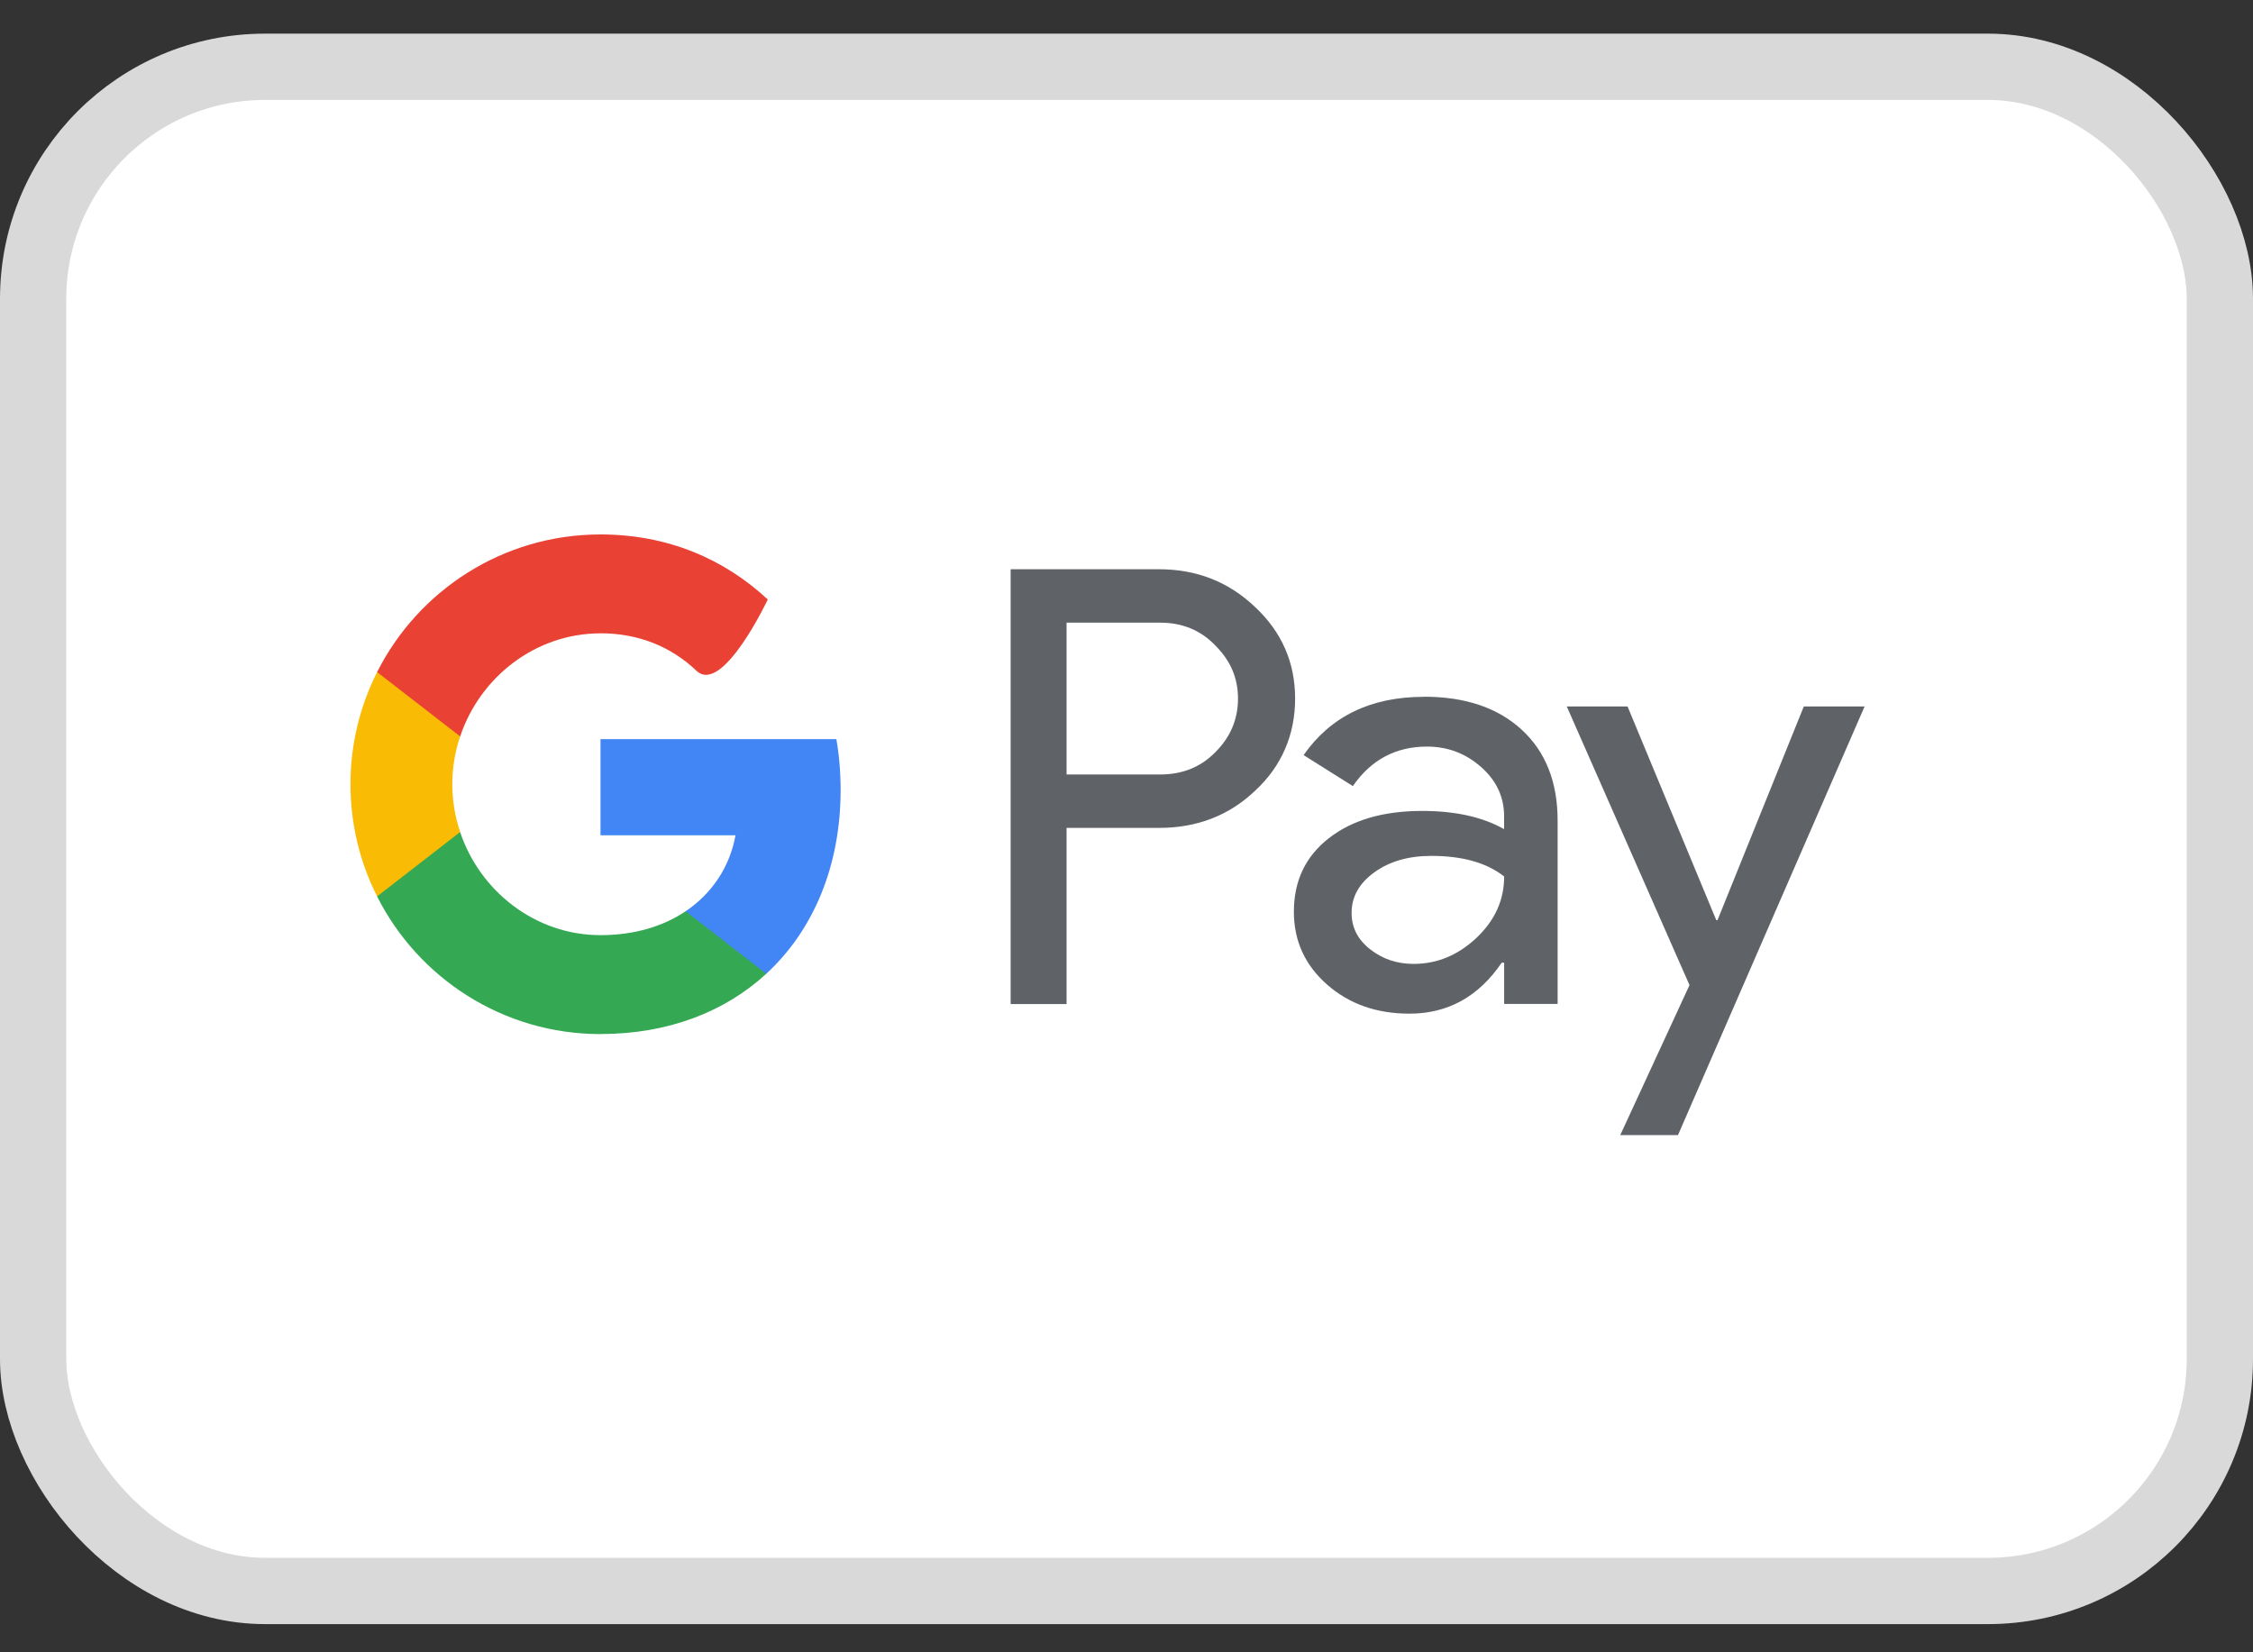
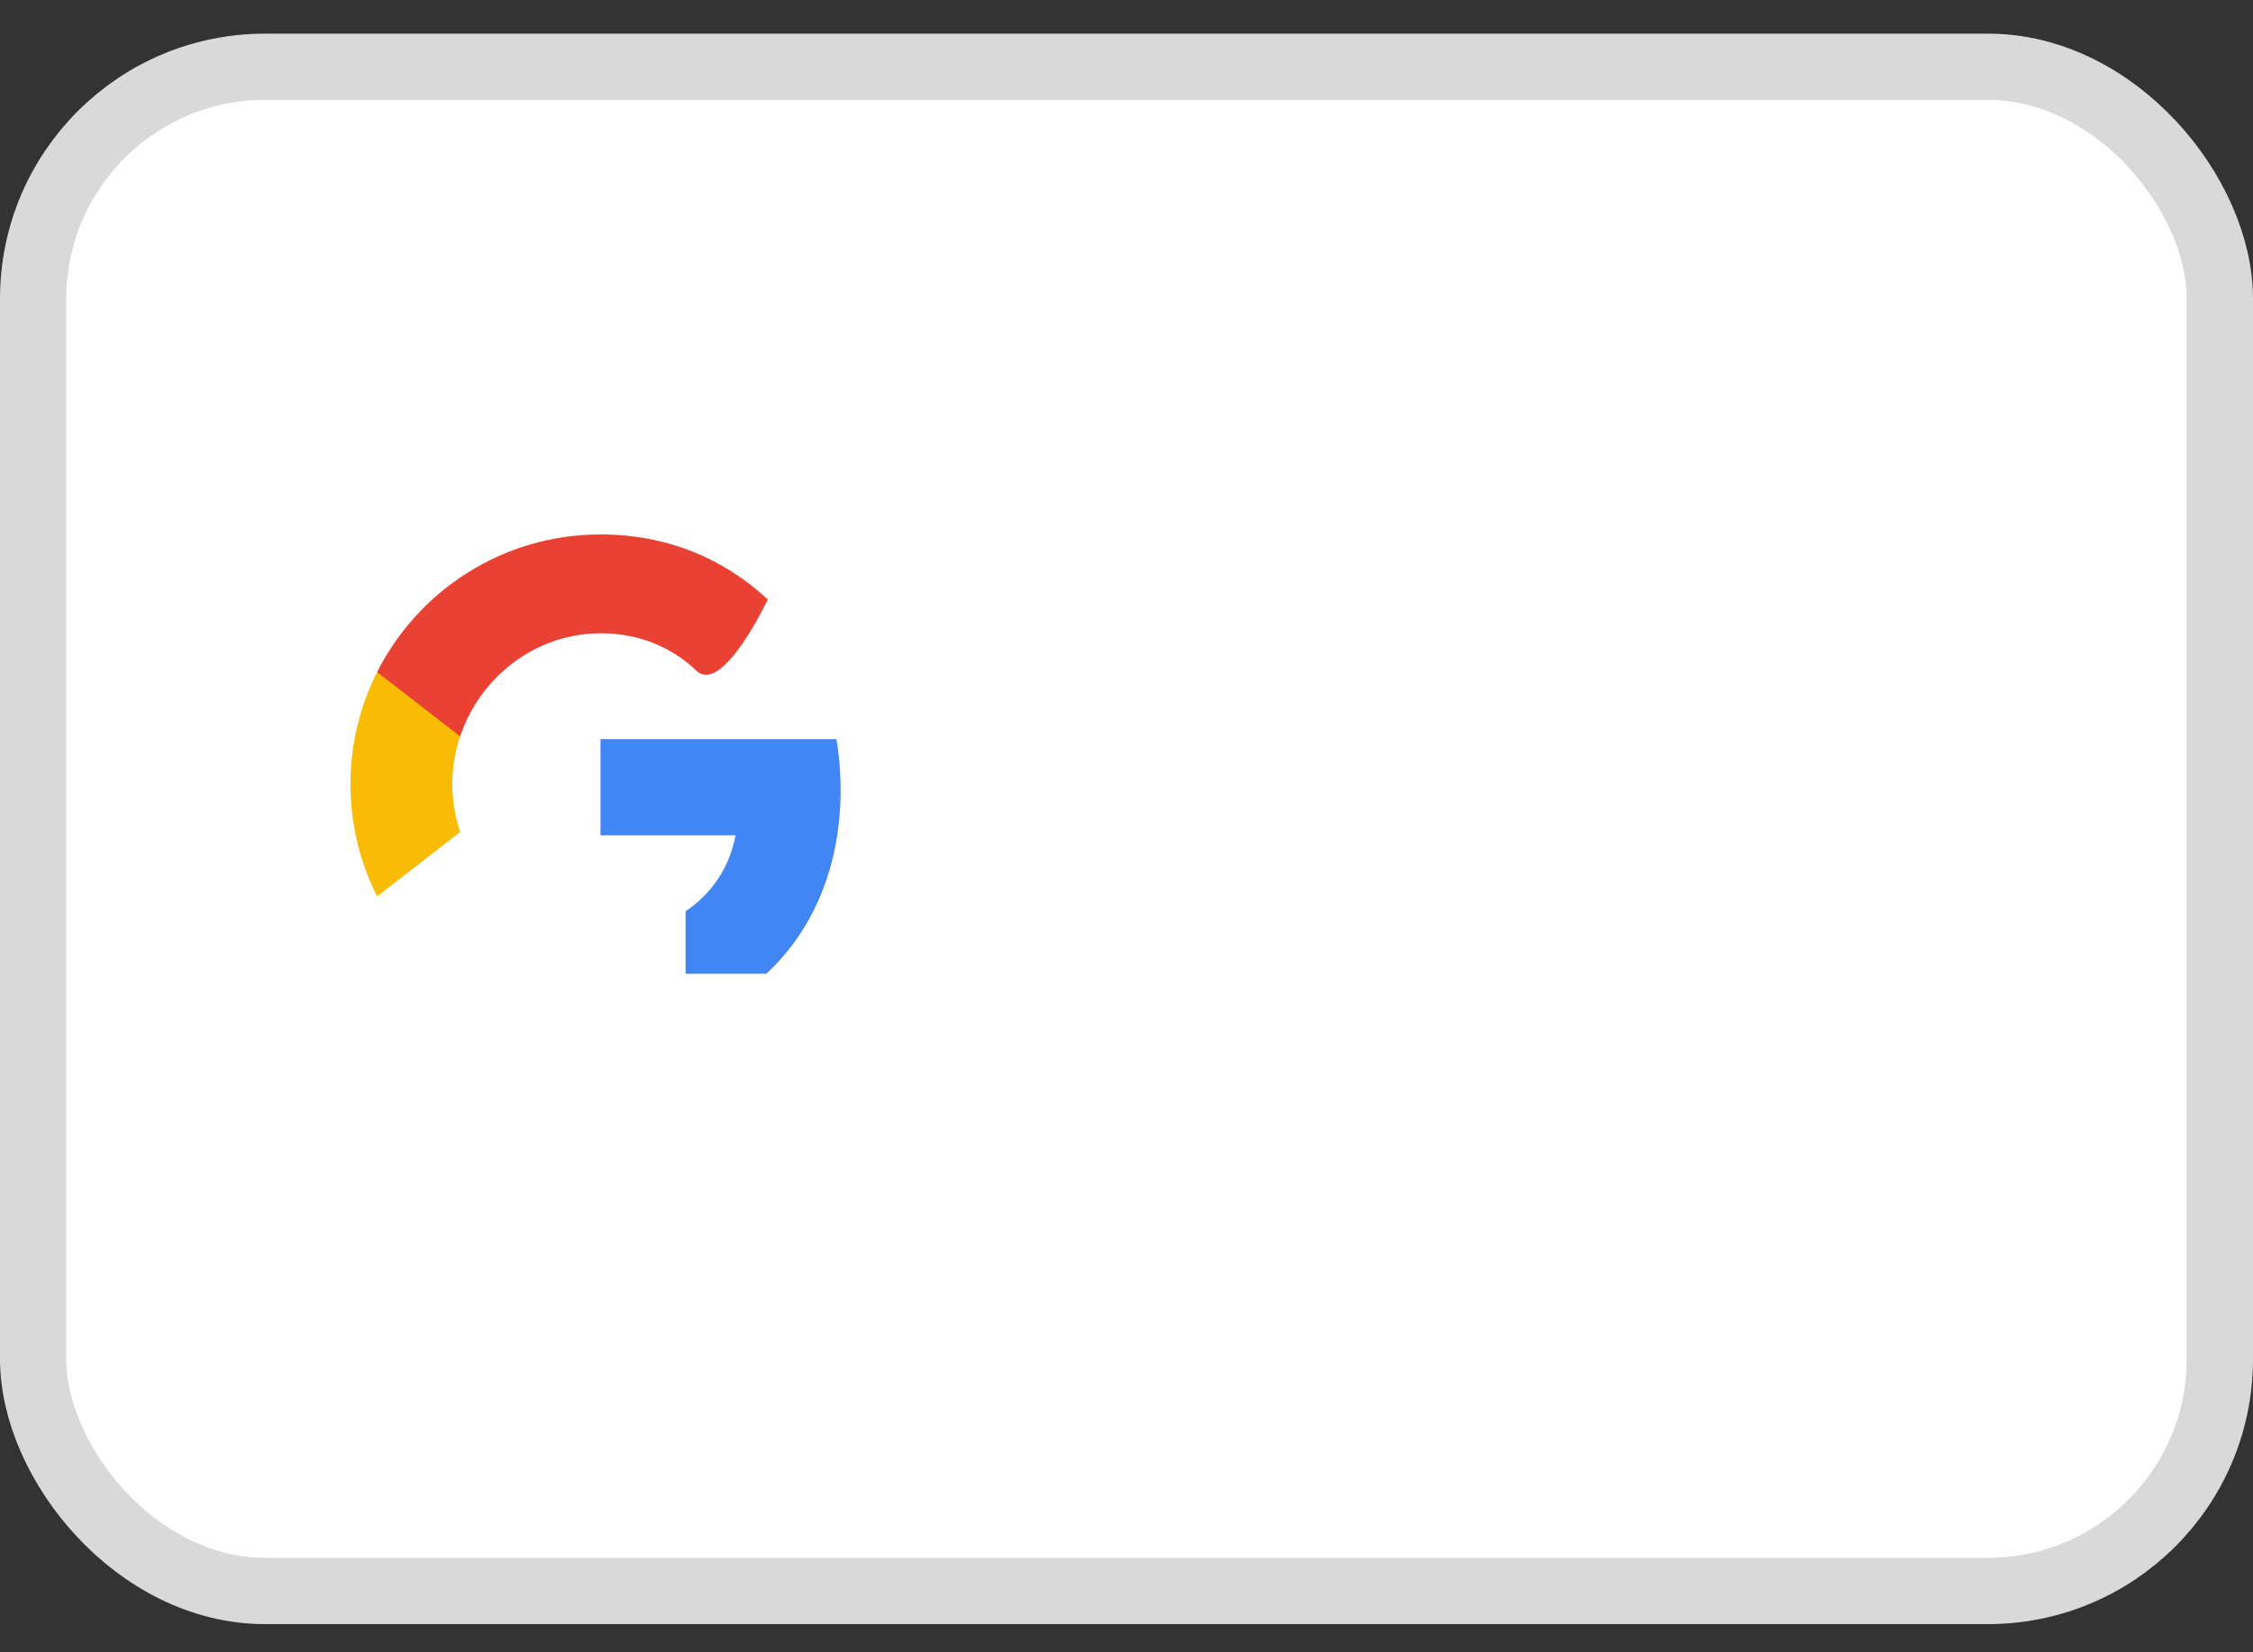
<svg xmlns="http://www.w3.org/2000/svg" width="45" height="33" viewBox="0 0 45 33" fill="none">
  <rect x="0" y="0" width="45" height="33" fill="#333333" stroke="none" />
  <rect x="0.662" y="1.334" width="43.676" height="30.441" rx="4.632" fill="white" stroke="#D9D9D9" stroke-width="1.324" />
  <g clip-path="url(#clip0_1929_183)">
-     <path d="M21.303 12.437V15.468H23.173C23.619 15.468 23.987 15.319 24.278 15.019C24.577 14.72 24.727 14.364 24.727 13.952C24.727 13.54 24.577 13.196 24.278 12.896C23.986 12.589 23.618 12.436 23.173 12.436H21.303V12.437ZM21.303 16.536V20.053H20.186V11.369H23.148C23.901 11.369 24.539 11.62 25.066 12.121C25.601 12.621 25.868 13.232 25.868 13.952C25.868 14.671 25.601 15.303 25.066 15.795C24.548 16.288 23.909 16.535 23.148 16.535H21.303V16.536ZM26.996 18.232C26.996 18.524 27.119 18.766 27.367 18.96C27.614 19.154 27.903 19.251 28.235 19.251C28.705 19.251 29.122 19.077 29.491 18.73C29.859 18.382 30.043 17.974 30.043 17.506C29.695 17.23 29.209 17.094 28.586 17.094C28.133 17.094 27.755 17.203 27.452 17.421C27.149 17.639 26.996 17.909 26.996 18.232ZM28.441 13.915C29.267 13.915 29.918 14.135 30.396 14.576C30.873 15.017 31.111 15.621 31.111 16.389V20.051H30.043V19.227H29.994C29.533 19.905 28.919 20.245 28.15 20.245C27.494 20.245 26.945 20.051 26.505 19.663C26.064 19.275 25.843 18.791 25.843 18.208C25.843 17.593 26.075 17.105 26.541 16.741C27.006 16.378 27.627 16.196 28.404 16.196C29.067 16.196 29.614 16.317 30.042 16.56V16.305C30.042 15.918 29.889 15.588 29.581 15.318C29.273 15.046 28.915 14.911 28.501 14.911C27.878 14.911 27.385 15.174 27.021 15.7L26.037 15.081C26.579 14.305 27.381 13.917 28.441 13.917M37.242 14.11L33.515 22.67H32.362L33.745 19.675L31.294 14.11H32.508L34.28 18.378H34.304L36.028 14.11H37.242Z" fill="#5F6368" />
    <path d="M16.79 15.777C16.79 15.425 16.761 15.086 16.705 14.762H11.994V16.683H14.691C14.576 17.31 14.226 17.842 13.694 18.2V19.448H15.305C16.247 18.579 16.79 17.295 16.79 15.777" fill="#4285F4" />
-     <path d="M11.994 20.652C13.342 20.652 14.477 20.21 15.305 19.448L13.694 18.2C13.246 18.501 12.67 18.677 11.994 18.677C10.692 18.677 9.586 17.8 9.19 16.618H7.532V17.904C8.354 19.533 10.044 20.653 11.995 20.653" fill="#34A853" />
    <path d="M9.191 16.617C9.09 16.316 9.034 15.995 9.034 15.663C9.034 15.331 9.089 15.009 9.191 14.708V13.423H7.532C7.192 14.097 7 14.857 7 15.663C7 16.469 7.192 17.23 7.532 17.903L9.191 16.617Z" fill="#FABB05" />
    <path d="M11.994 12.648C12.73 12.648 13.39 12.901 13.91 13.396C14.43 13.892 15.335 11.973 15.335 11.973C14.47 11.168 13.341 10.674 11.994 10.674C10.044 10.674 8.354 11.793 7.532 13.423L9.191 14.708C9.586 13.526 10.692 12.649 11.995 12.649" fill="#E94235" />
  </g>
  <defs>
    <clipPath id="clip0_1929_183">
      <rect width="30.242" height="12" fill="white" transform="translate(7 10.672)" />
    </clipPath>
  </defs>
</svg>